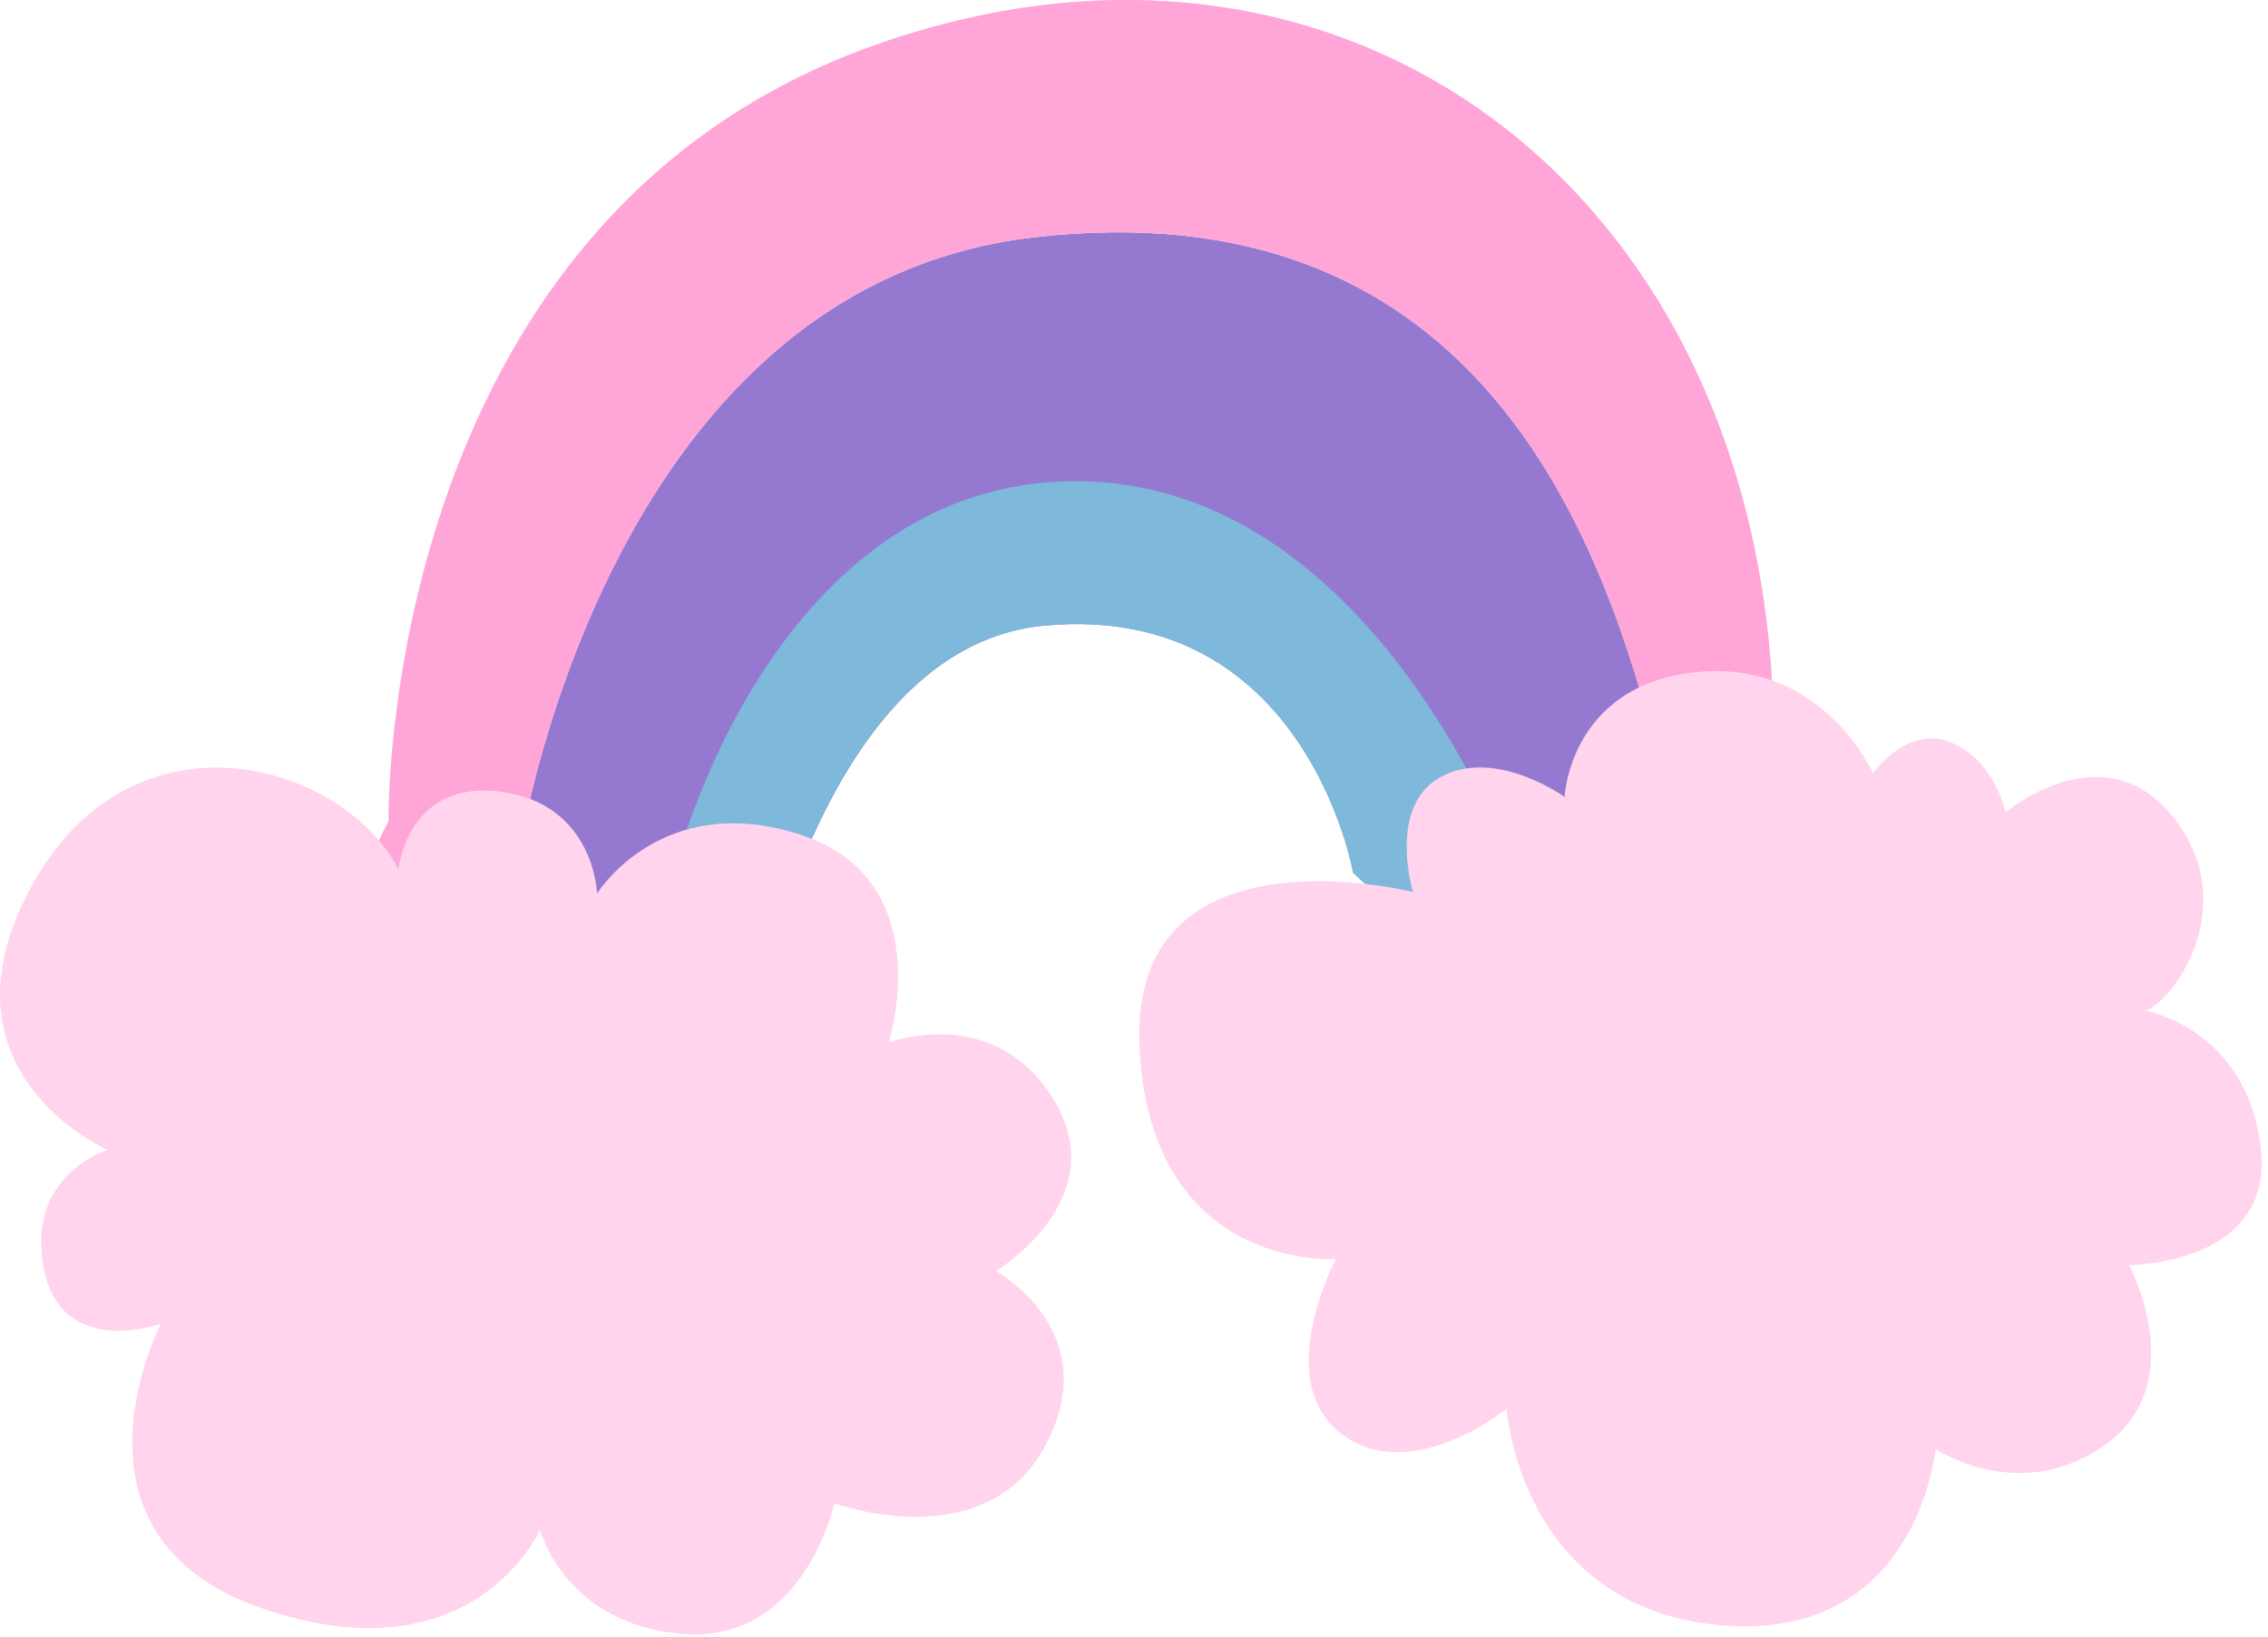
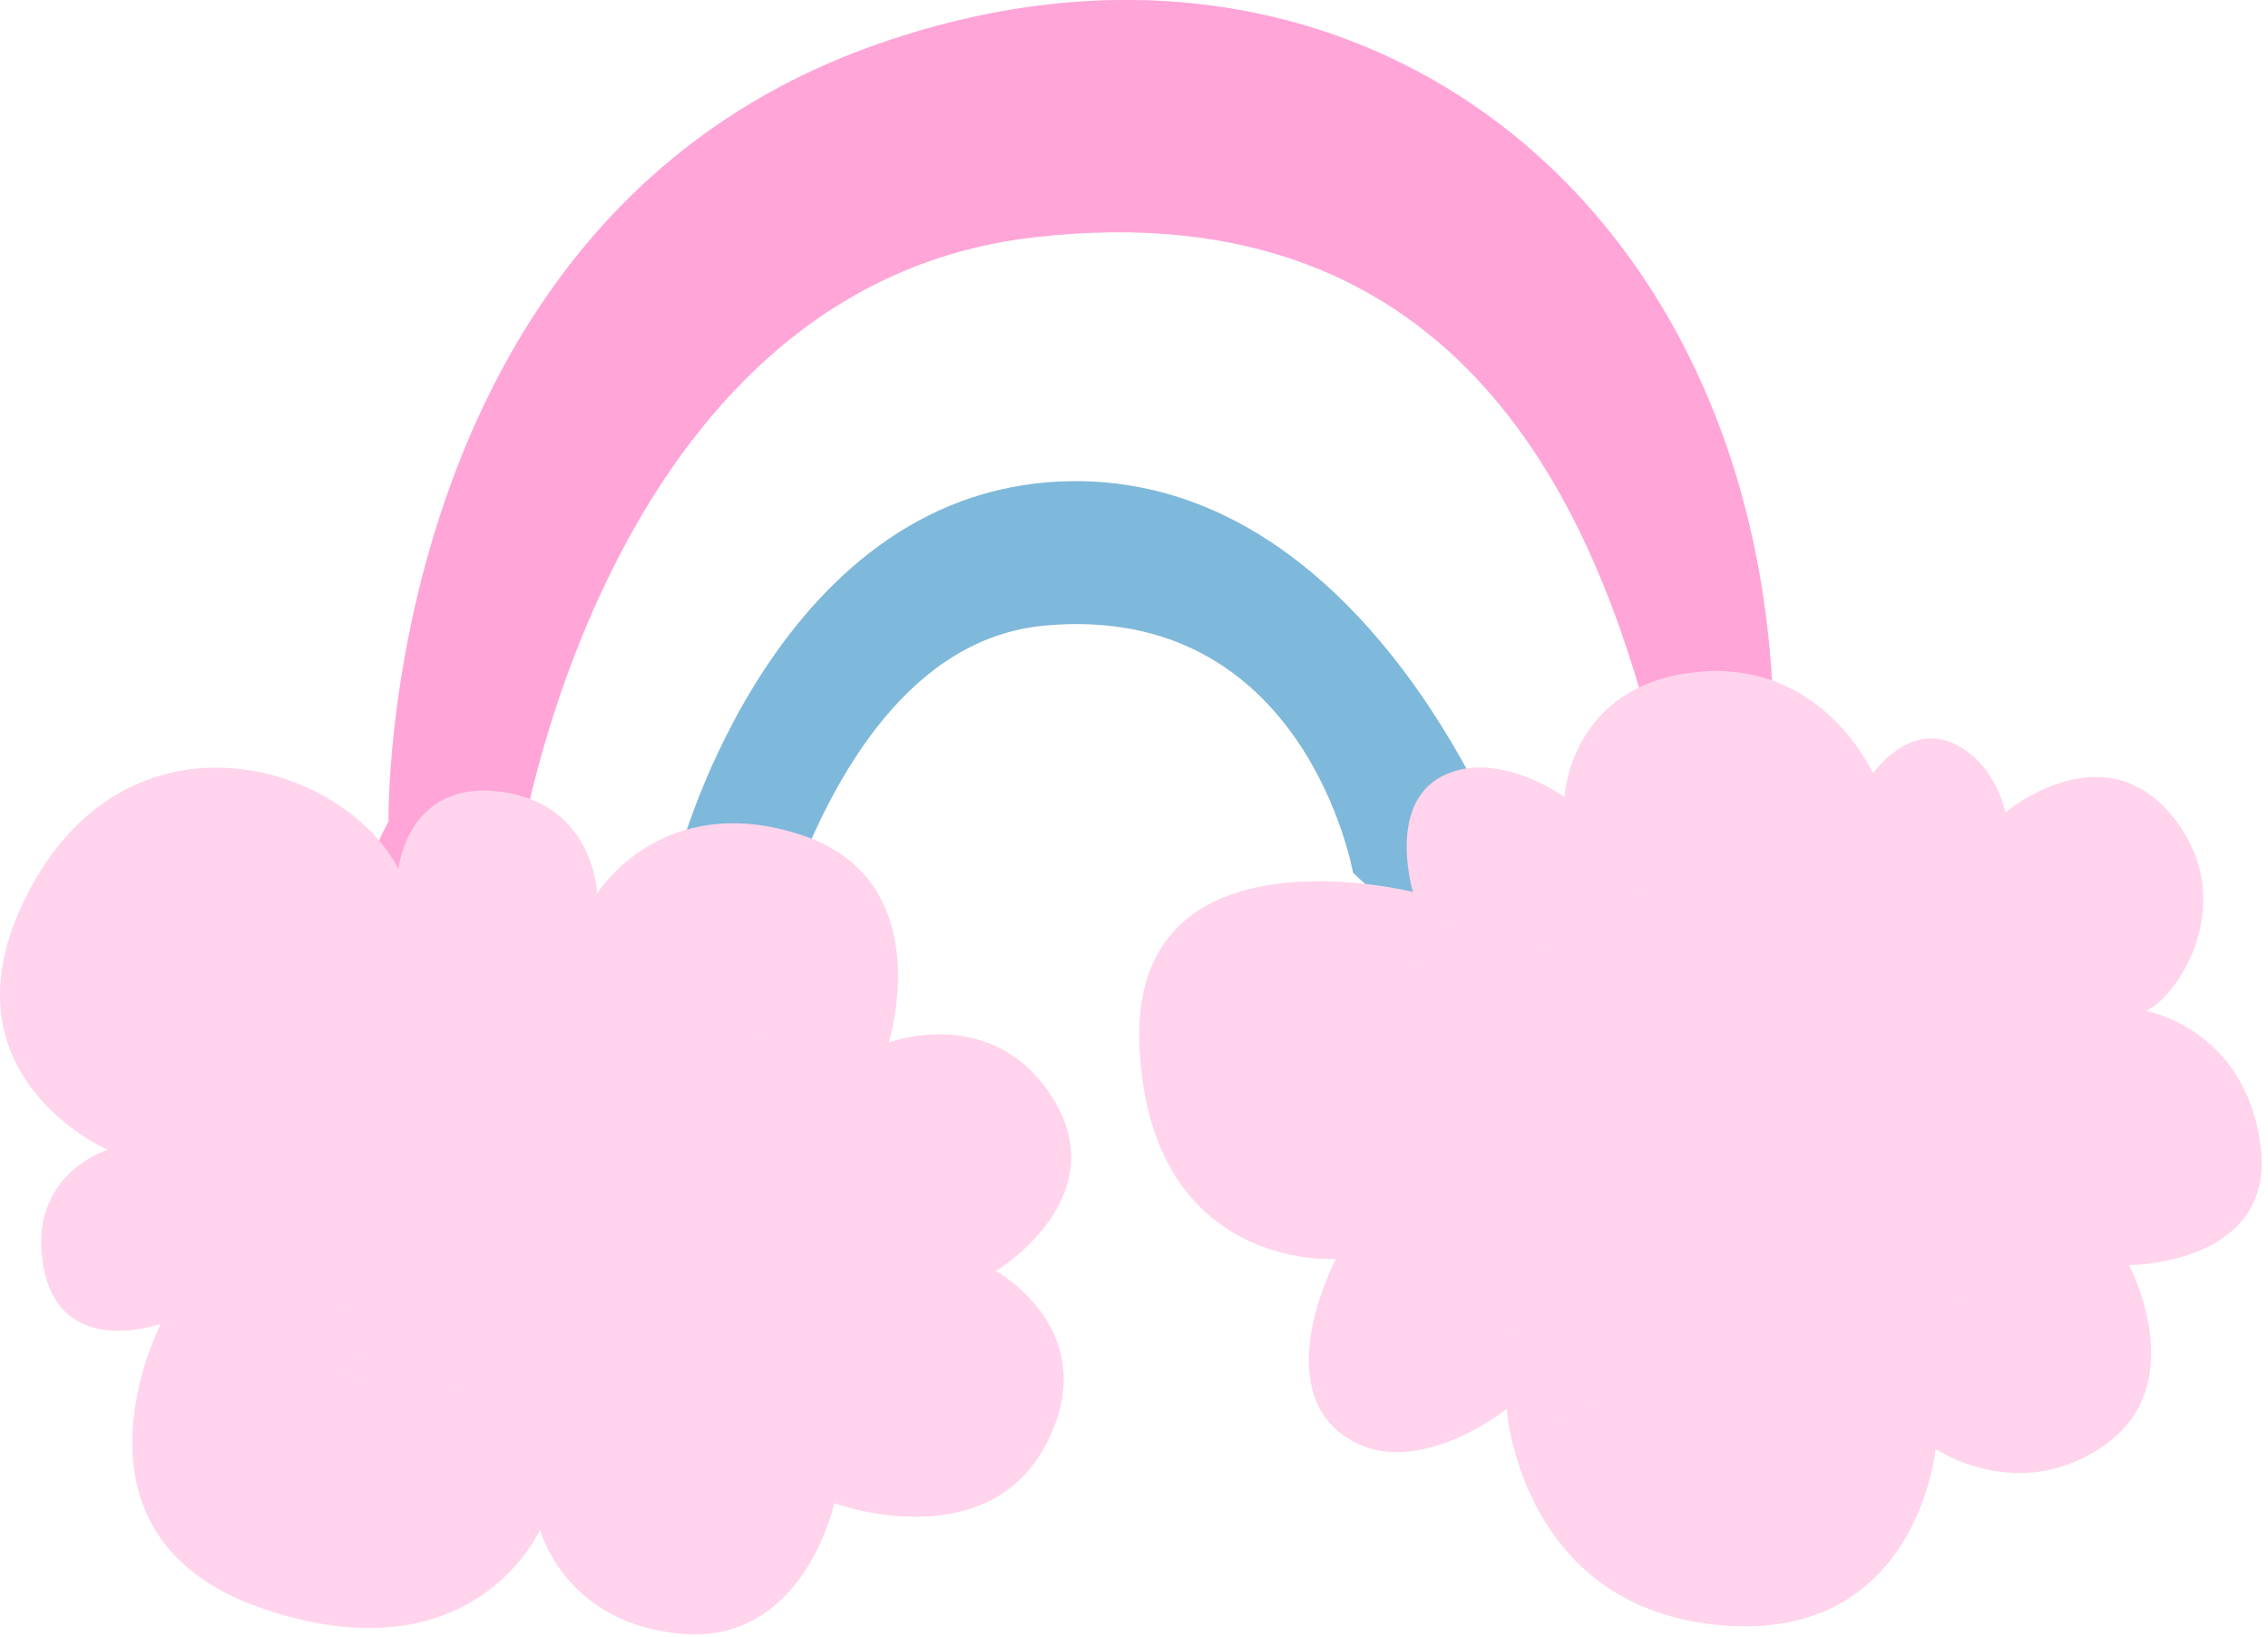
<svg xmlns="http://www.w3.org/2000/svg" width="187" height="135" viewBox="0 0 187 135" fill="none">
-   <path d="M85.237 19.576C49.465 23.706 42.657 71.058 42.657 71.058L39.23 91.057C48.323 94.8 60.169 94.477 60.169 94.477C60.169 94.477 64.61 53.59 86.144 51.598C107.679 49.606 111.581 71.984 111.581 71.984C121.333 81.457 132.164 75.88 139.08 70.163L136.218 60.468C131.529 42.988 121.009 15.445 85.237 19.576Z" fill="#9579D1" />
  <path d="M88.701 39.683C64.082 39.683 55.999 70.474 55.999 70.474L50.549 93.887C53.73 94.314 56.939 94.511 60.149 94.477C60.149 94.477 64.59 53.591 86.124 51.598C107.659 49.606 111.561 71.984 111.561 71.984C116.542 76.826 121.814 77.733 126.694 76.705L124.657 71.432C124.657 71.432 113.325 39.695 88.701 39.683Z" fill="#7EB8DA" />
  <path d="M71.564 3.929C31.21 18.637 32.035 67.733 32.035 67.733C25.056 80.988 31.02 87.681 39.23 91.057L42.656 71.058C42.656 71.058 49.477 23.706 85.237 19.576C120.996 15.445 131.554 42.988 136.199 60.468L139.06 70.163C141.684 67.995 144.081 65.567 146.217 62.917C147.232 17.349 111.917 -10.785 71.564 3.929Z" fill="#FFA5D8" />
  <g style="mix-blend-mode:multiply" opacity="0.43">
    <path d="M71.564 3.929C68.987 4.872 66.482 6.002 64.07 7.311C64.318 7.216 64.552 7.108 64.806 7.013C105.16 -7.695 140.469 20.438 139.454 66.02C139.454 66.02 139.029 66.566 138.267 67.435L139.079 70.176C141.703 68.007 144.1 65.58 146.236 62.93C147.233 17.349 111.917 -10.785 71.564 3.929Z" fill="#FFA5D8" />
  </g>
  <path d="M32.854 71.686C32.854 71.686 33.571 64.275 41.299 65.297C49.027 66.319 49.23 73.698 49.23 73.698C49.23 73.698 54.534 65.094 66.031 68.85C77.528 72.606 73.277 85.981 73.277 85.981C73.277 85.981 82.115 82.657 86.963 90.835C91.81 99.014 82.115 104.826 82.115 104.826C82.115 104.826 91.189 109.806 86.214 119.184C81.24 128.562 68.791 123.981 68.791 123.981C68.791 123.981 66.342 135.44 56.469 134.767C46.597 134.094 44.528 126.17 44.528 126.17C44.528 126.17 39.027 138.637 21.617 132.654C4.207 126.671 13.261 109.178 13.261 109.178C13.261 109.178 5.013 112.179 3.591 104.521C2.17 96.863 8.87 94.832 8.87 94.832C8.87 94.832 -5.774 88.487 2.57 73.146C10.913 57.804 28.298 62.886 32.854 71.686Z" fill="#FFD4EC" />
  <path d="M116.498 73.564C116.498 73.564 114.34 66.433 118.852 64.047C123.363 61.661 129.003 65.728 129.003 65.728C129.003 65.728 129.403 56.522 139.84 55.431C150.278 54.339 154.434 63.787 154.434 63.787C154.434 63.787 157.263 59.707 160.905 61.249C164.547 62.791 165.347 67.01 165.347 67.01C165.347 67.01 173.335 60.246 179.09 67.283C184.845 74.319 179.508 82.32 176.92 83.373C176.92 83.373 185.168 84.782 186.393 94.559C187.617 104.337 175.543 104.343 175.543 104.343C175.543 104.343 180.714 114.013 173.64 119.114C166.565 124.215 159.586 119.507 159.586 119.507C159.586 119.507 158.133 135.56 141.731 134.031C125.33 132.502 124.226 116.202 124.226 116.202C124.226 116.202 116.231 122.642 110.546 118.219C104.861 113.797 110.146 103.836 110.146 103.836C110.146 103.836 94.805 104.921 93.954 86.298C93.104 67.676 116.498 73.564 116.498 73.564Z" fill="#FFD4EC" />
  <g style="mix-blend-mode:multiply" opacity="0.48">
    <path d="M41.756 85.435C42.52 83.987 43.529 82.682 44.738 81.578C45.376 81.007 46.089 80.526 46.857 80.15C47.697 79.752 48.626 79.577 49.554 79.642L50.264 79.757C50.493 79.814 50.718 79.886 50.937 79.972L51.267 80.099L51.584 80.264C51.795 80.372 51.997 80.497 52.187 80.638C52.938 81.193 53.562 81.903 54.014 82.72C54.462 83.487 54.796 84.317 55.004 85.181C55.225 86.036 55.349 86.913 55.372 87.796L53.322 87.377C53.446 87.104 53.597 86.845 53.773 86.603C53.931 86.379 54.105 86.167 54.293 85.968C54.683 85.576 55.128 85.243 55.613 84.978C56.574 84.487 57.651 84.267 58.728 84.344C59.723 84.419 60.697 84.664 61.609 85.067C62.501 85.429 63.339 85.909 64.103 86.495C64.852 87.081 65.531 87.751 66.126 88.493C66.694 89.255 67.161 90.087 67.516 90.968C67.843 91.856 67.987 92.802 67.941 93.747C67.896 94.671 67.563 95.559 66.989 96.285C67.292 95.491 67.406 94.638 67.323 93.793C67.241 92.947 66.964 92.132 66.513 91.412C65.681 89.982 64.511 88.778 63.106 87.903C62.419 87.472 61.684 87.121 60.917 86.856C60.542 86.722 60.158 86.612 59.769 86.526C59.395 86.464 59.018 86.426 58.639 86.412C57.942 86.38 57.249 86.531 56.628 86.85C56.339 87.026 56.075 87.239 55.842 87.485C55.727 87.608 55.618 87.737 55.518 87.872C55.433 87.989 55.357 88.112 55.289 88.24C55.232 88.368 55.151 88.485 55.048 88.582C54.947 88.679 54.826 88.755 54.695 88.805C54.564 88.856 54.423 88.88 54.283 88.877C54.142 88.874 54.003 88.842 53.874 88.785C53.69 88.7 53.533 88.566 53.421 88.397C53.309 88.227 53.246 88.03 53.24 87.827C53.218 87.112 53.129 86.4 52.974 85.702C52.823 85.01 52.591 84.34 52.282 83.703C52.009 83.104 51.603 82.574 51.095 82.154C50.587 81.734 49.991 81.435 49.351 81.279C48.683 81.182 48.002 81.237 47.358 81.438C46.653 81.678 45.98 82.004 45.353 82.409C44.037 83.27 42.829 84.286 41.756 85.435Z" fill="#FFD4EC" />
  </g>
  <g style="mix-blend-mode:multiply" opacity="0.48">
    <path d="M16.827 97.669C16.393 98.605 16.086 99.595 15.913 100.613C15.73 101.594 15.691 102.597 15.799 103.589C16.023 105.509 16.817 107.319 18.077 108.785C18.621 109.469 19.343 109.99 20.164 110.289C20.982 110.561 21.856 110.618 22.702 110.454C23.617 110.27 24.501 109.958 25.329 109.528C26.186 109.102 26.997 108.587 27.746 107.992C27.853 107.905 27.977 107.841 28.109 107.802C28.241 107.763 28.38 107.751 28.517 107.767C28.654 107.782 28.786 107.825 28.907 107.892C29.027 107.959 29.133 108.049 29.218 108.157C29.311 108.27 29.379 108.401 29.418 108.542C29.456 108.683 29.464 108.831 29.44 108.976C29.21 110.211 29.238 111.482 29.523 112.706C29.659 113.278 29.912 113.816 30.265 114.286C30.433 114.52 30.63 114.733 30.849 114.921C31.084 115.093 31.337 115.24 31.604 115.358L32.023 115.542L32.473 115.669C32.777 115.749 33.087 115.805 33.4 115.834C34.03 115.86 34.66 115.761 35.252 115.542C36.505 114.983 37.542 114.032 38.209 112.833C37.83 114.277 36.925 115.526 35.671 116.336C34.989 116.736 34.226 116.976 33.438 117.04C33.044 117.063 32.648 117.048 32.258 116.995L31.674 116.913L31.09 116.742C30.695 116.615 30.316 116.443 29.961 116.228C29.61 115.991 29.289 115.714 29.003 115.403C28.712 115.098 28.458 114.759 28.248 114.394C28.053 114.035 27.892 113.659 27.765 113.271C27.519 112.521 27.37 111.743 27.321 110.955C27.265 110.171 27.297 109.384 27.416 108.608L29.117 109.591C28.25 110.31 27.31 110.935 26.312 111.456C25.295 111.998 24.195 112.368 23.058 112.554C21.852 112.789 20.604 112.669 19.465 112.208C18.327 111.747 17.346 110.966 16.643 109.959C15.289 108.139 14.579 105.92 14.625 103.652C14.684 101.471 15.458 99.368 16.827 97.669Z" fill="#FFD4EC" />
  </g>
  <g style="mix-blend-mode:multiply" opacity="0.48">
    <path d="M60.478 120.523C61.868 120.415 63.175 120.326 64.425 120.142C65.61 120 66.767 119.682 67.858 119.197C68.864 118.714 69.717 117.96 70.319 117.02C70.968 115.908 71.479 114.722 71.842 113.486C72.299 114.869 72.299 116.361 71.842 117.744C71.31 119.234 70.207 120.453 68.778 121.132C67.421 121.747 65.925 121.988 64.444 121.83C63.039 121.704 61.683 121.257 60.478 120.523Z" fill="#FFD4EC" />
  </g>
  <g style="mix-blend-mode:multiply" opacity="0.48">
-     <path d="M24.644 79.039C24.619 77.582 25.063 76.156 25.91 74.971C26.758 73.786 27.965 72.906 29.352 72.459C29.824 72.305 30.311 72.198 30.805 72.142L31.541 72.06H32.27C32.511 72.06 32.752 72.06 32.987 72.098L33.691 72.193C34.161 72.266 34.625 72.37 35.081 72.504C35.542 72.635 35.994 72.799 36.432 72.992C36.875 73.205 37.299 73.453 37.701 73.735C39.313 74.826 40.423 76.761 40.239 78.588C39.58 77.067 38.37 75.853 36.851 75.188C36.495 75.025 36.131 74.881 35.76 74.756C35.366 74.68 35.011 74.528 34.605 74.477C34.212 74.392 33.813 74.332 33.412 74.299L32.809 74.223C32.613 74.223 32.416 74.223 32.219 74.223C30.685 74.107 29.153 74.478 27.841 75.283C26.466 76.234 25.363 77.529 24.644 79.039Z" fill="#FFD4EC" />
-   </g>
+     </g>
  <g style="mix-blend-mode:multiply" opacity="0.48">
    <path d="M115.255 88.943C114.174 87.341 113.553 85.474 113.459 83.544C113.426 82.52 113.596 81.5 113.96 80.543C114.364 79.574 114.977 78.707 115.756 78.005C117.294 76.555 119.321 75.737 121.435 75.714C122.465 75.698 123.492 75.84 124.48 76.133C124.967 76.276 125.444 76.452 125.908 76.66C126.387 76.863 126.848 77.107 127.285 77.389L125.73 78.335C125.719 77.986 125.746 77.637 125.813 77.294C125.868 76.973 125.948 76.657 126.054 76.349C126.262 75.733 126.583 75.16 126.999 74.661C127.812 73.706 128.9 73.026 130.115 72.713C131.239 72.375 132.426 72.297 133.585 72.485C134.159 72.557 134.709 72.763 135.19 73.084C135.671 73.406 136.071 73.835 136.358 74.337C135.979 73.979 135.531 73.703 135.041 73.525C134.551 73.347 134.029 73.271 133.509 73.303C132.497 73.355 131.504 73.601 130.584 74.026C129.71 74.372 128.957 74.968 128.42 75.74C128.173 76.102 127.988 76.503 127.875 76.926C127.822 77.135 127.782 77.347 127.754 77.561C127.735 77.757 127.735 77.954 127.754 78.151C127.769 78.28 127.758 78.412 127.722 78.537C127.687 78.662 127.626 78.78 127.545 78.882C127.463 78.984 127.363 79.069 127.248 79.132C127.134 79.195 127.008 79.234 126.879 79.248C126.678 79.272 126.474 79.234 126.295 79.141L126.2 79.09C125.474 78.699 124.705 78.392 123.909 78.176C123.115 77.958 122.296 77.847 121.473 77.846C120.668 77.843 119.87 77.981 119.113 78.252C118.732 78.389 118.362 78.55 118.002 78.734L117.488 79.064C117.311 79.165 117.145 79.284 116.993 79.42L116.536 79.813C116.384 79.946 116.276 80.111 116.137 80.251C115.871 80.553 115.635 80.88 115.432 81.228C115.063 81.977 114.816 82.78 114.703 83.607C114.536 85.405 114.723 87.218 115.255 88.943Z" fill="#FFD4EC" />
  </g>
  <g style="mix-blend-mode:multiply" opacity="0.48">
    <path d="M124.093 107.192C124.426 108.873 124.983 110.501 125.749 112.034C126.411 113.424 127.531 114.544 128.922 115.206C129.617 115.471 130.353 115.615 131.098 115.631L131.732 115.663H132.322C132.711 115.652 133.099 115.618 133.484 115.561C134.189 115.457 134.865 115.208 135.469 114.832C135.731 114.655 135.966 114.441 136.167 114.197C136.262 114.071 136.347 113.937 136.421 113.797C136.459 113.728 136.485 113.658 136.516 113.588C136.548 113.518 136.567 113.429 136.573 113.436L138.388 113.569C138.371 113.844 138.384 114.121 138.426 114.394C138.562 115.3 138.951 116.149 139.549 116.843C139.988 117.323 140.505 117.724 141.078 118.029C141.378 118.196 141.687 118.345 142.005 118.474L143.001 118.823C142.646 118.823 142.284 118.823 141.922 118.823C141.558 118.786 141.196 118.731 140.837 118.658C140.091 118.479 139.388 118.153 138.769 117.699C138.127 117.218 137.602 116.598 137.233 115.885C137.051 115.524 136.9 115.149 136.783 114.762C136.662 114.349 136.589 113.923 136.567 113.493L138.382 113.626C138.362 113.788 138.332 113.949 138.293 114.108C138.249 114.248 138.21 114.381 138.16 114.514C138.057 114.774 137.931 115.025 137.785 115.263C137.486 115.725 137.113 116.134 136.681 116.475C135.846 117.093 134.876 117.504 133.852 117.674C132.906 117.83 131.945 117.866 130.99 117.782C130.5 117.746 130.014 117.67 129.537 117.554L129.163 117.477L128.807 117.331L128.103 117.04C127.201 116.576 126.419 115.909 125.819 115.092C125.253 114.325 124.823 113.467 124.55 112.554C124.013 110.82 123.874 108.987 124.144 107.192H124.093Z" fill="#FFD4EC" />
  </g>
  <g style="mix-blend-mode:multiply" opacity="0.48">
    <path d="M169.605 90.334C170.614 91.211 171.501 92.218 172.245 93.329C173.016 94.458 173.615 95.697 174.021 97.002C174.462 98.369 174.601 99.815 174.427 101.241C174.327 101.973 174.139 102.691 173.869 103.379L173.361 104.375C173.17 104.695 172.958 105.002 172.727 105.295C171.806 106.445 170.625 107.358 169.282 107.96C167.988 108.538 166.593 108.857 165.176 108.899C163.792 108.968 162.406 108.789 161.084 108.372C159.777 107.983 158.597 107.254 157.664 106.26C158.798 106.856 160.037 107.224 161.312 107.345C162.543 107.472 163.785 107.434 165.005 107.23C167.347 106.928 169.493 105.766 171.026 103.969C172.473 102.212 172.803 99.794 172.39 97.402C171.852 94.91 170.911 92.523 169.605 90.334Z" fill="#FFD4EC" />
  </g>
</svg>